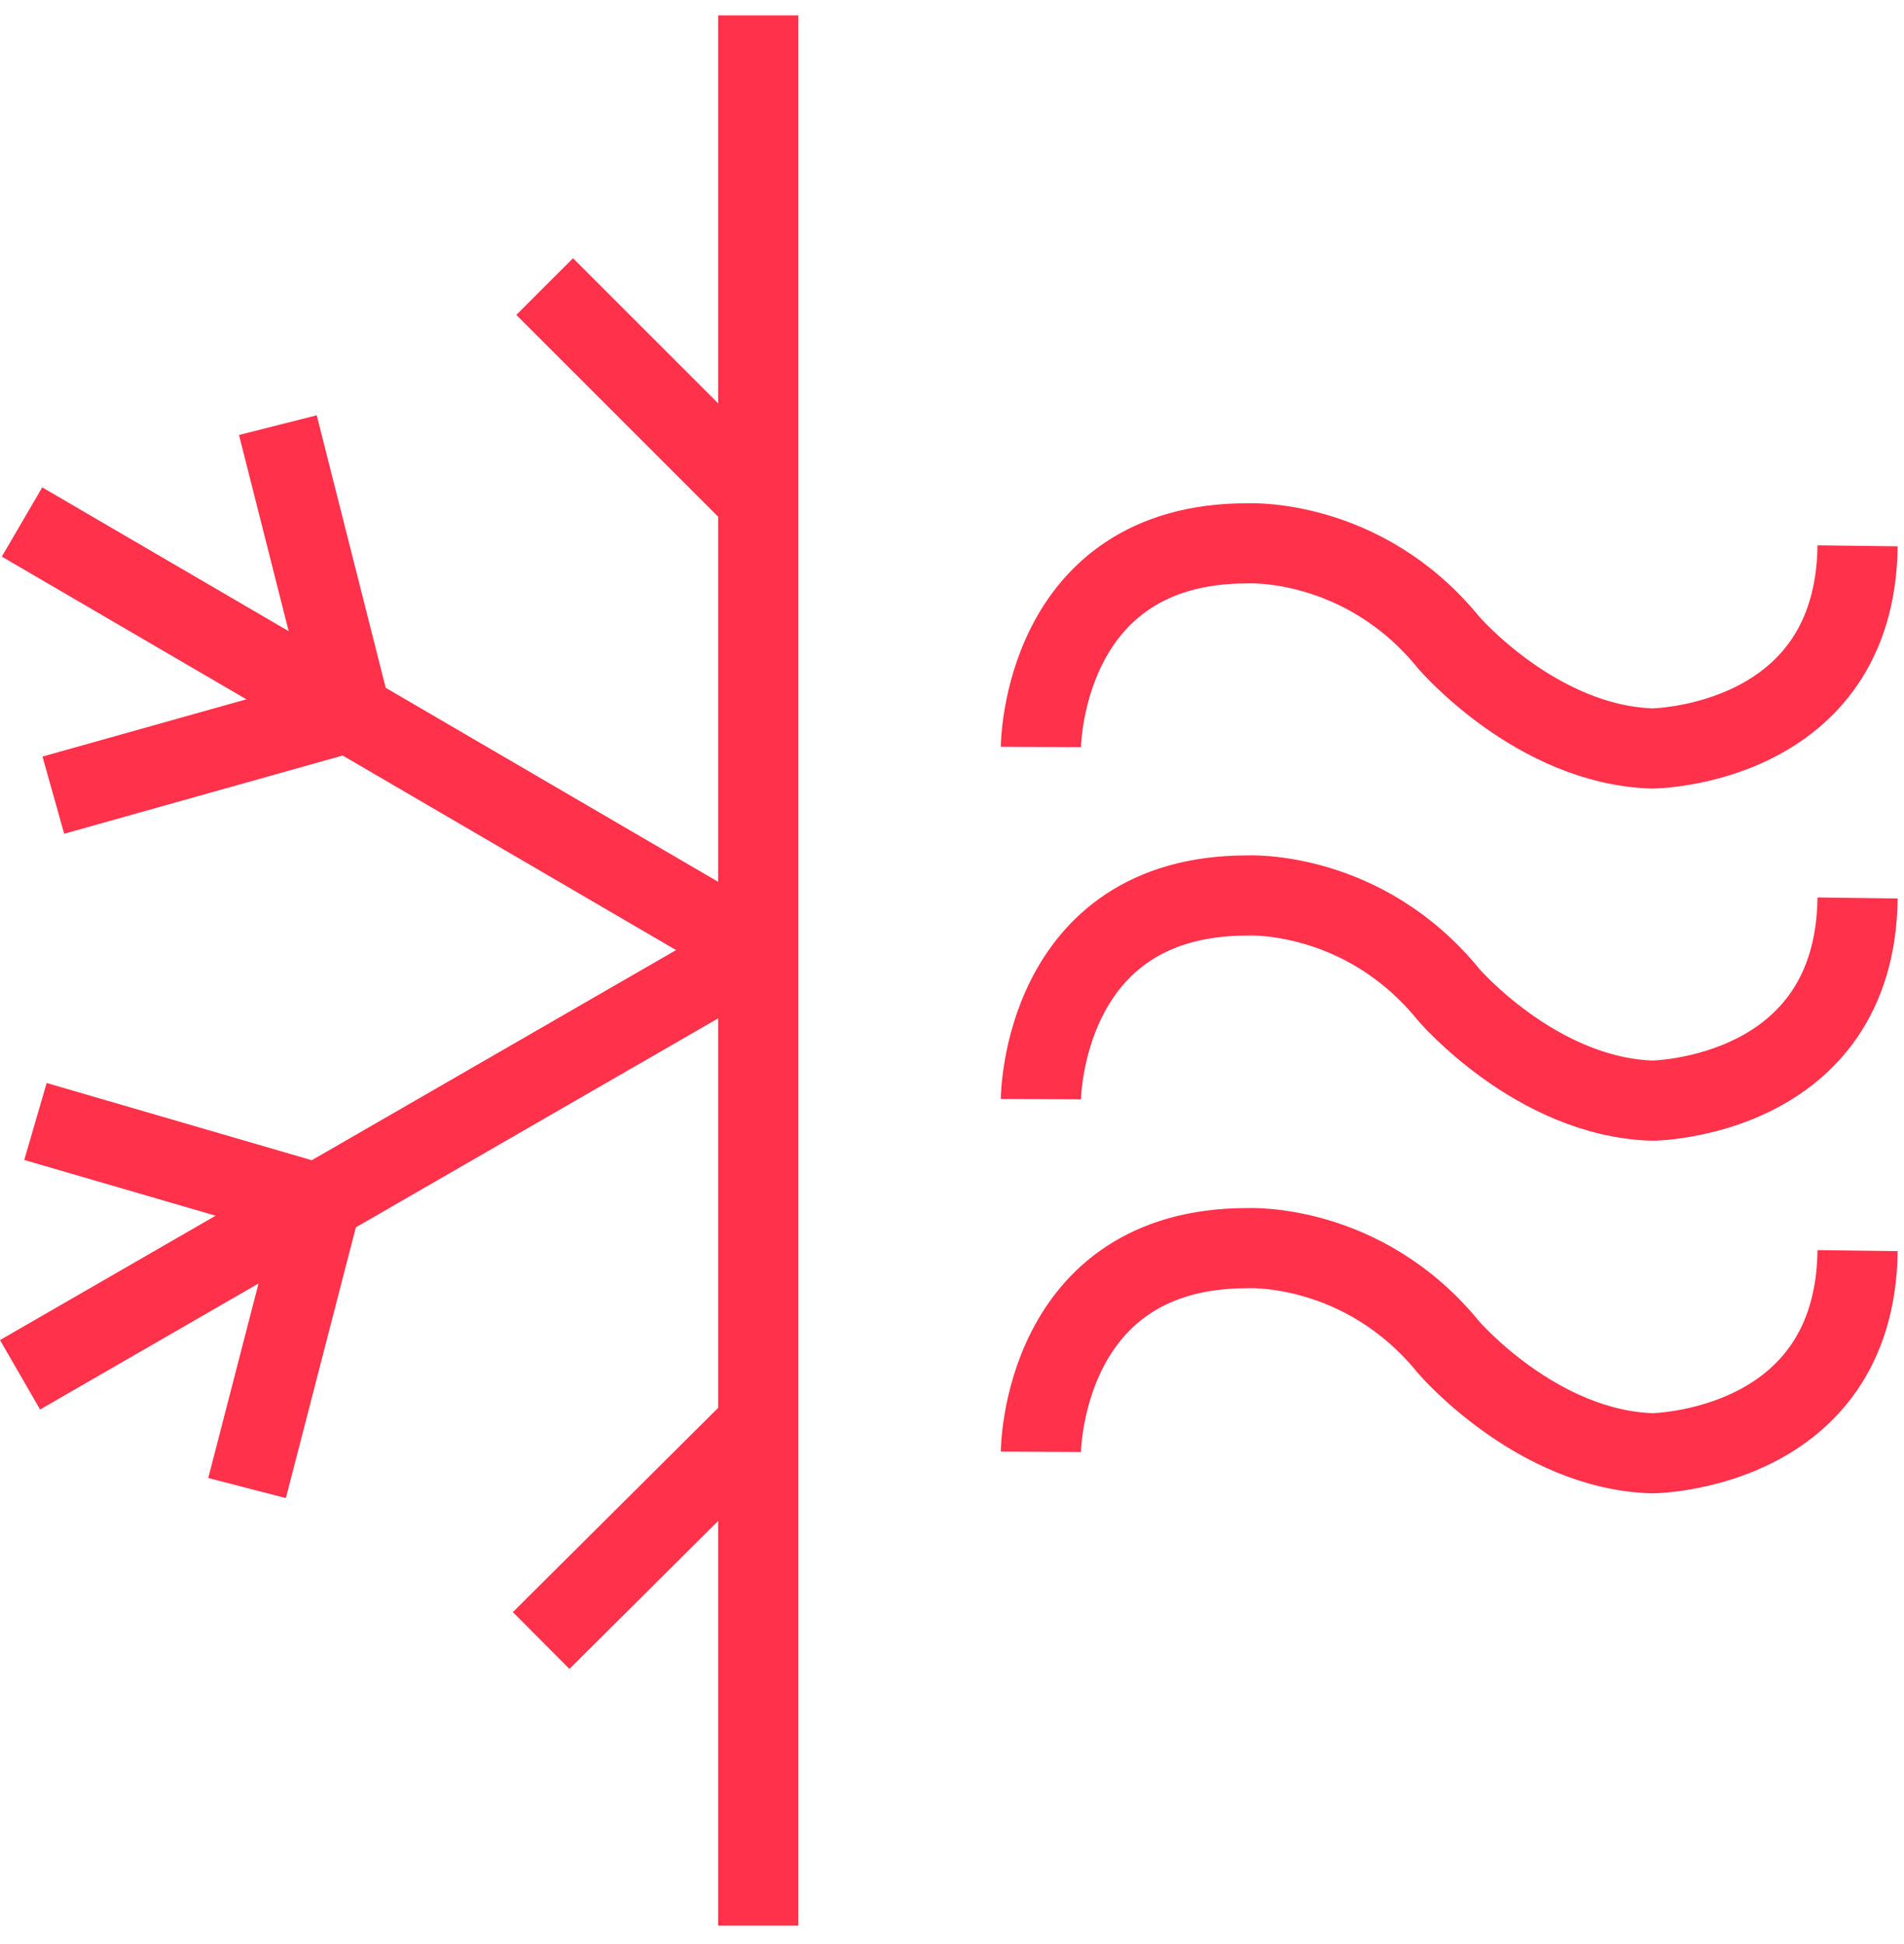
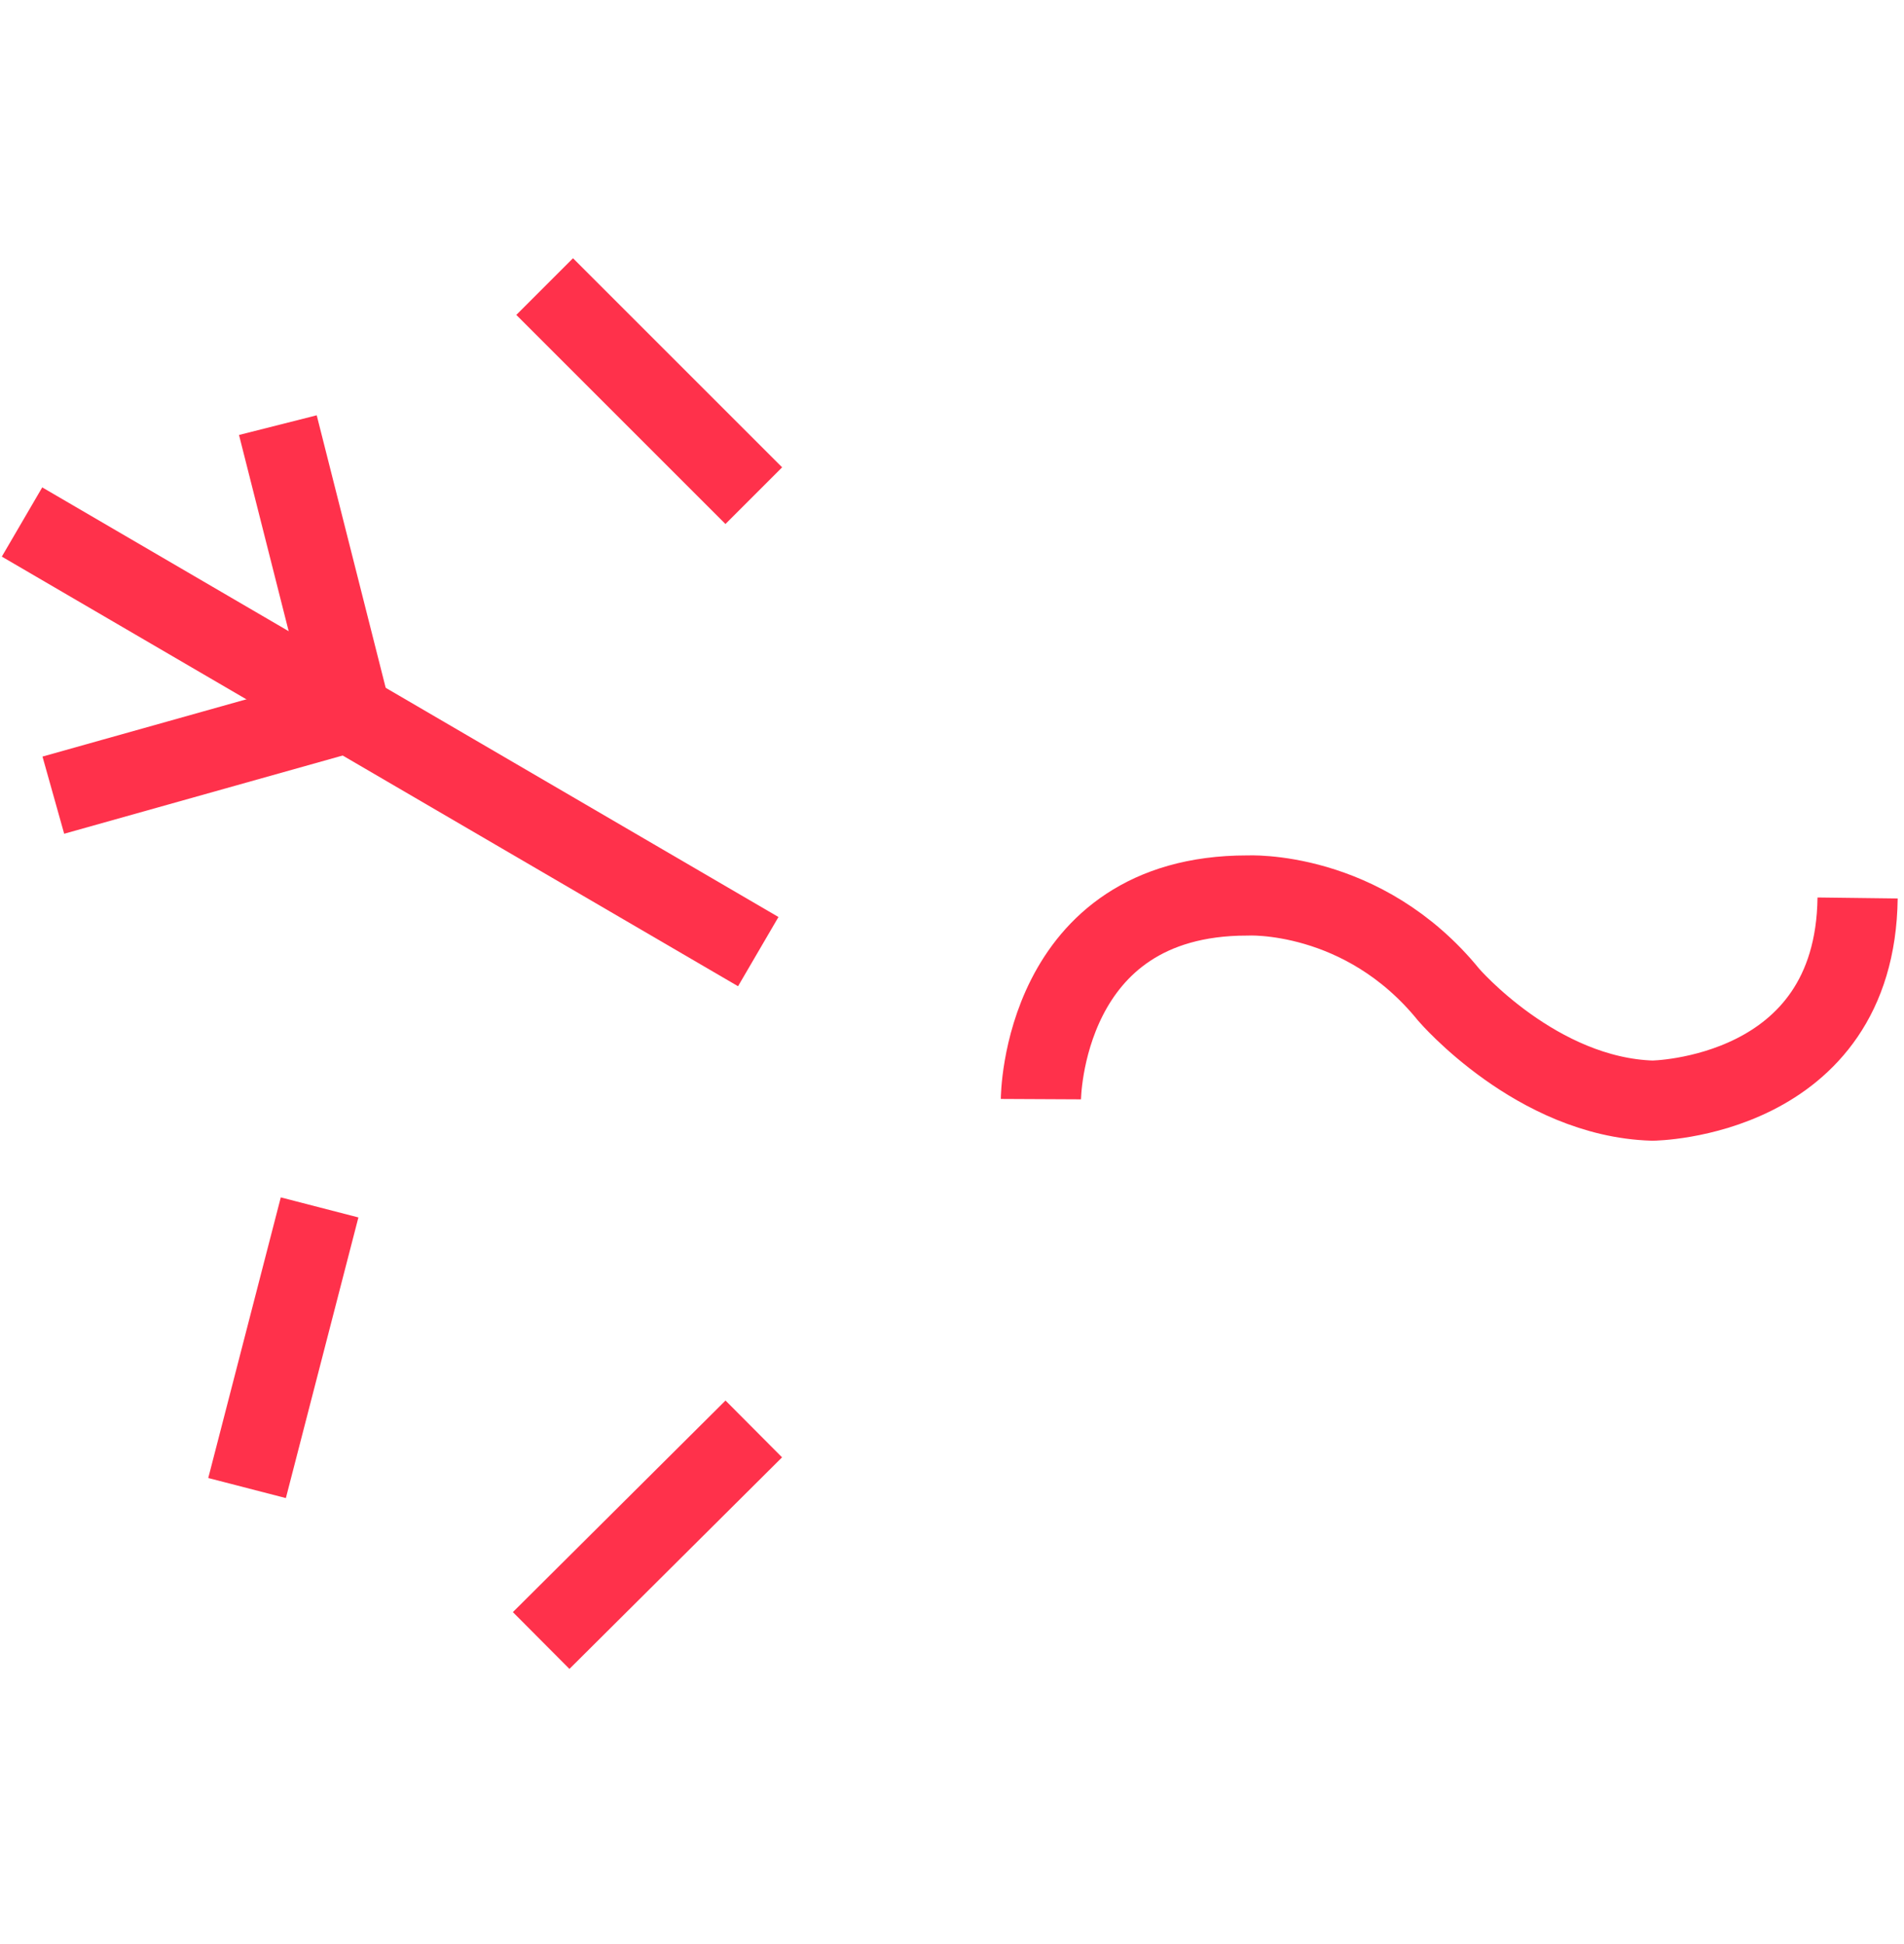
<svg xmlns="http://www.w3.org/2000/svg" width="95" height="97" viewBox="0 0 95 97" fill="none">
-   <path d="M37.833 0.768V96.096" stroke="#FF314B" stroke-width="4" stroke-miterlimit="10" />
  <path d="M27.175 14.301L37.61 24.736" stroke="#FF314B" stroke-width="4" stroke-miterlimit="10" />
  <path d="M1.099 26.05L37.833 47.49" stroke="#FF314B" stroke-width="4" stroke-miterlimit="10" />
-   <path d="M1 68.608L37.386 47.614" stroke="#FF314B" stroke-width="4" stroke-miterlimit="10" />
  <path d="M2.661 39.682L17.483 35.518L13.864 21.216" stroke="#FF314B" stroke-width="4" stroke-miterlimit="10" />
-   <path d="M1.769 55.967L15.723 60.032" stroke="#FF314B" stroke-width="4" stroke-miterlimit="10" />
  <path d="M12.327 74.26L15.946 60.255" stroke="#FF314B" stroke-width="4" stroke-miterlimit="10" />
  <path d="M27.001 81.869L37.61 71.31" stroke="#FF314B" stroke-width="4" stroke-miterlimit="10" />
-   <path d="M51.936 37.278C51.936 37.278 51.986 27.115 62.222 27.115C62.222 27.115 67.998 26.793 72.286 32.073C72.286 32.073 76.673 37.179 82.448 37.352C82.448 37.352 92.561 37.253 92.685 27.239" stroke="#FF314B" stroke-width="4" stroke-miterlimit="10" />
  <path d="M51.936 54.852C51.936 54.852 51.986 44.689 62.222 44.689C62.222 44.689 67.998 44.367 72.286 49.647C72.286 49.647 76.673 54.753 82.448 54.926C82.448 54.926 92.561 54.827 92.685 44.813" stroke="#FF314B" stroke-width="4" stroke-miterlimit="10" />
-   <path d="M51.936 72.45C51.936 72.45 51.986 62.288 62.222 62.288C62.222 62.288 67.998 61.965 72.286 67.245C72.286 67.245 76.673 72.351 82.448 72.524C82.448 72.524 92.561 72.425 92.685 62.411" stroke="#FF314B" stroke-width="4" stroke-miterlimit="10" />
</svg>